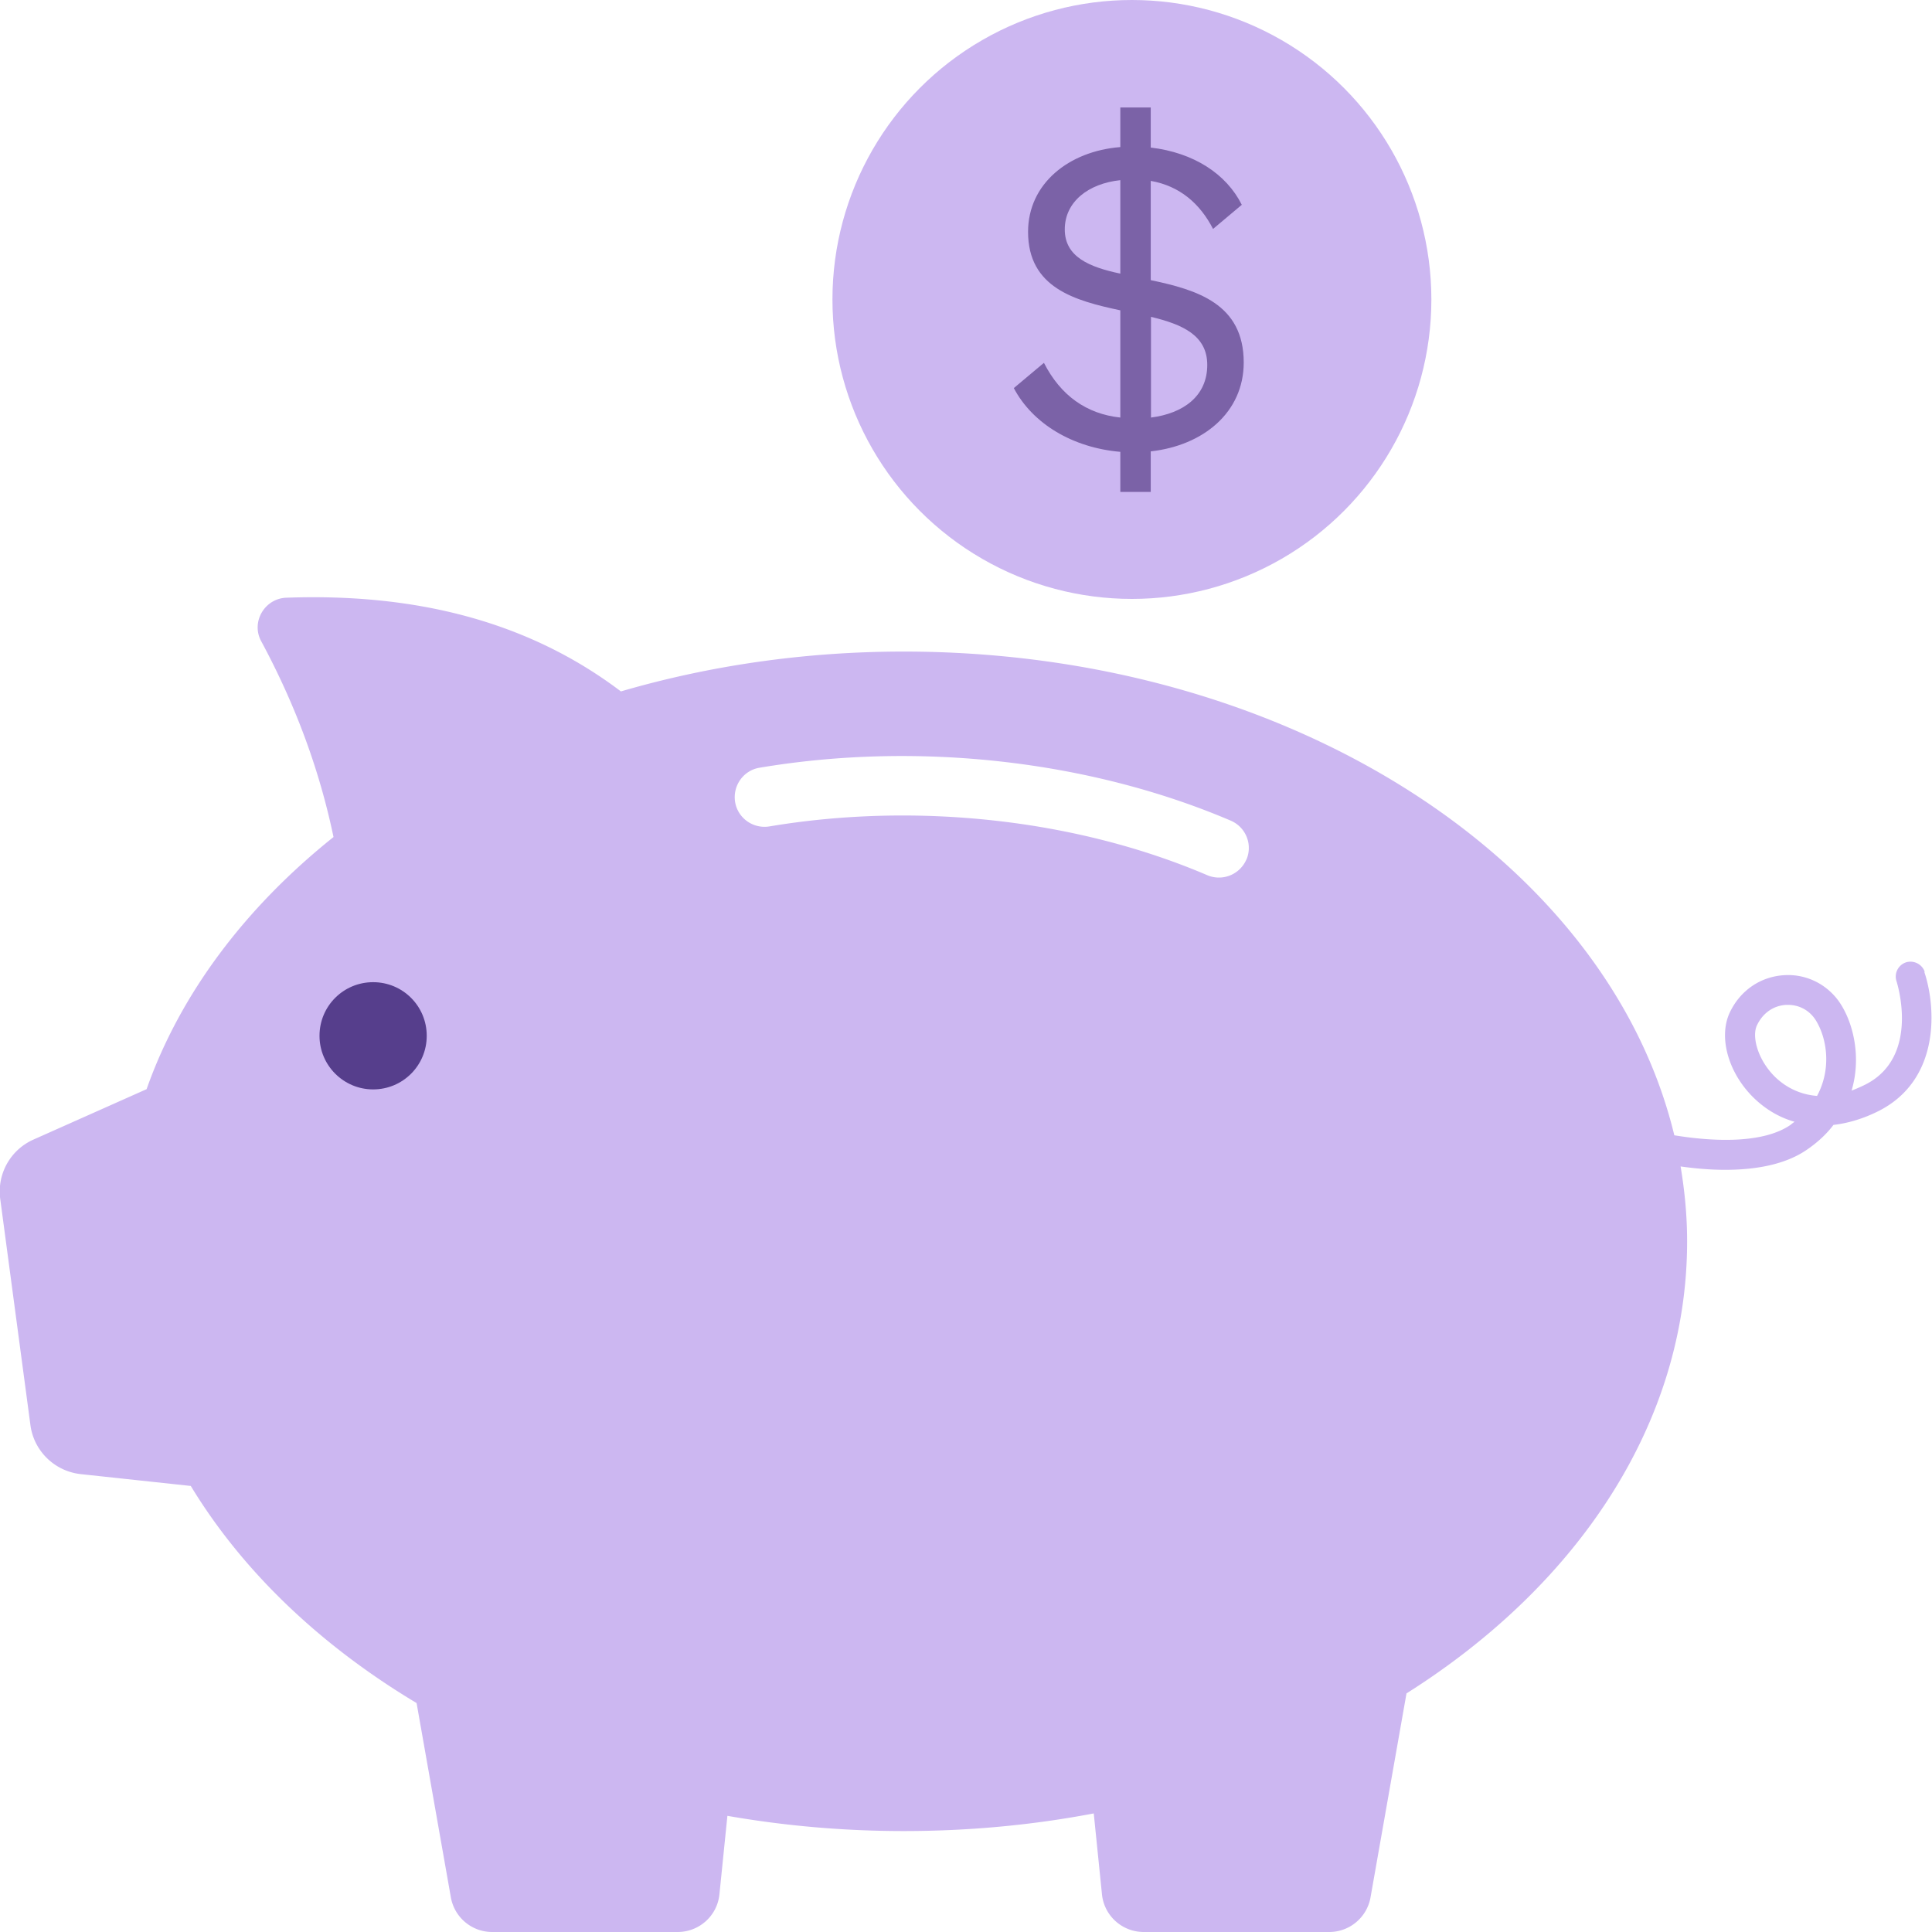
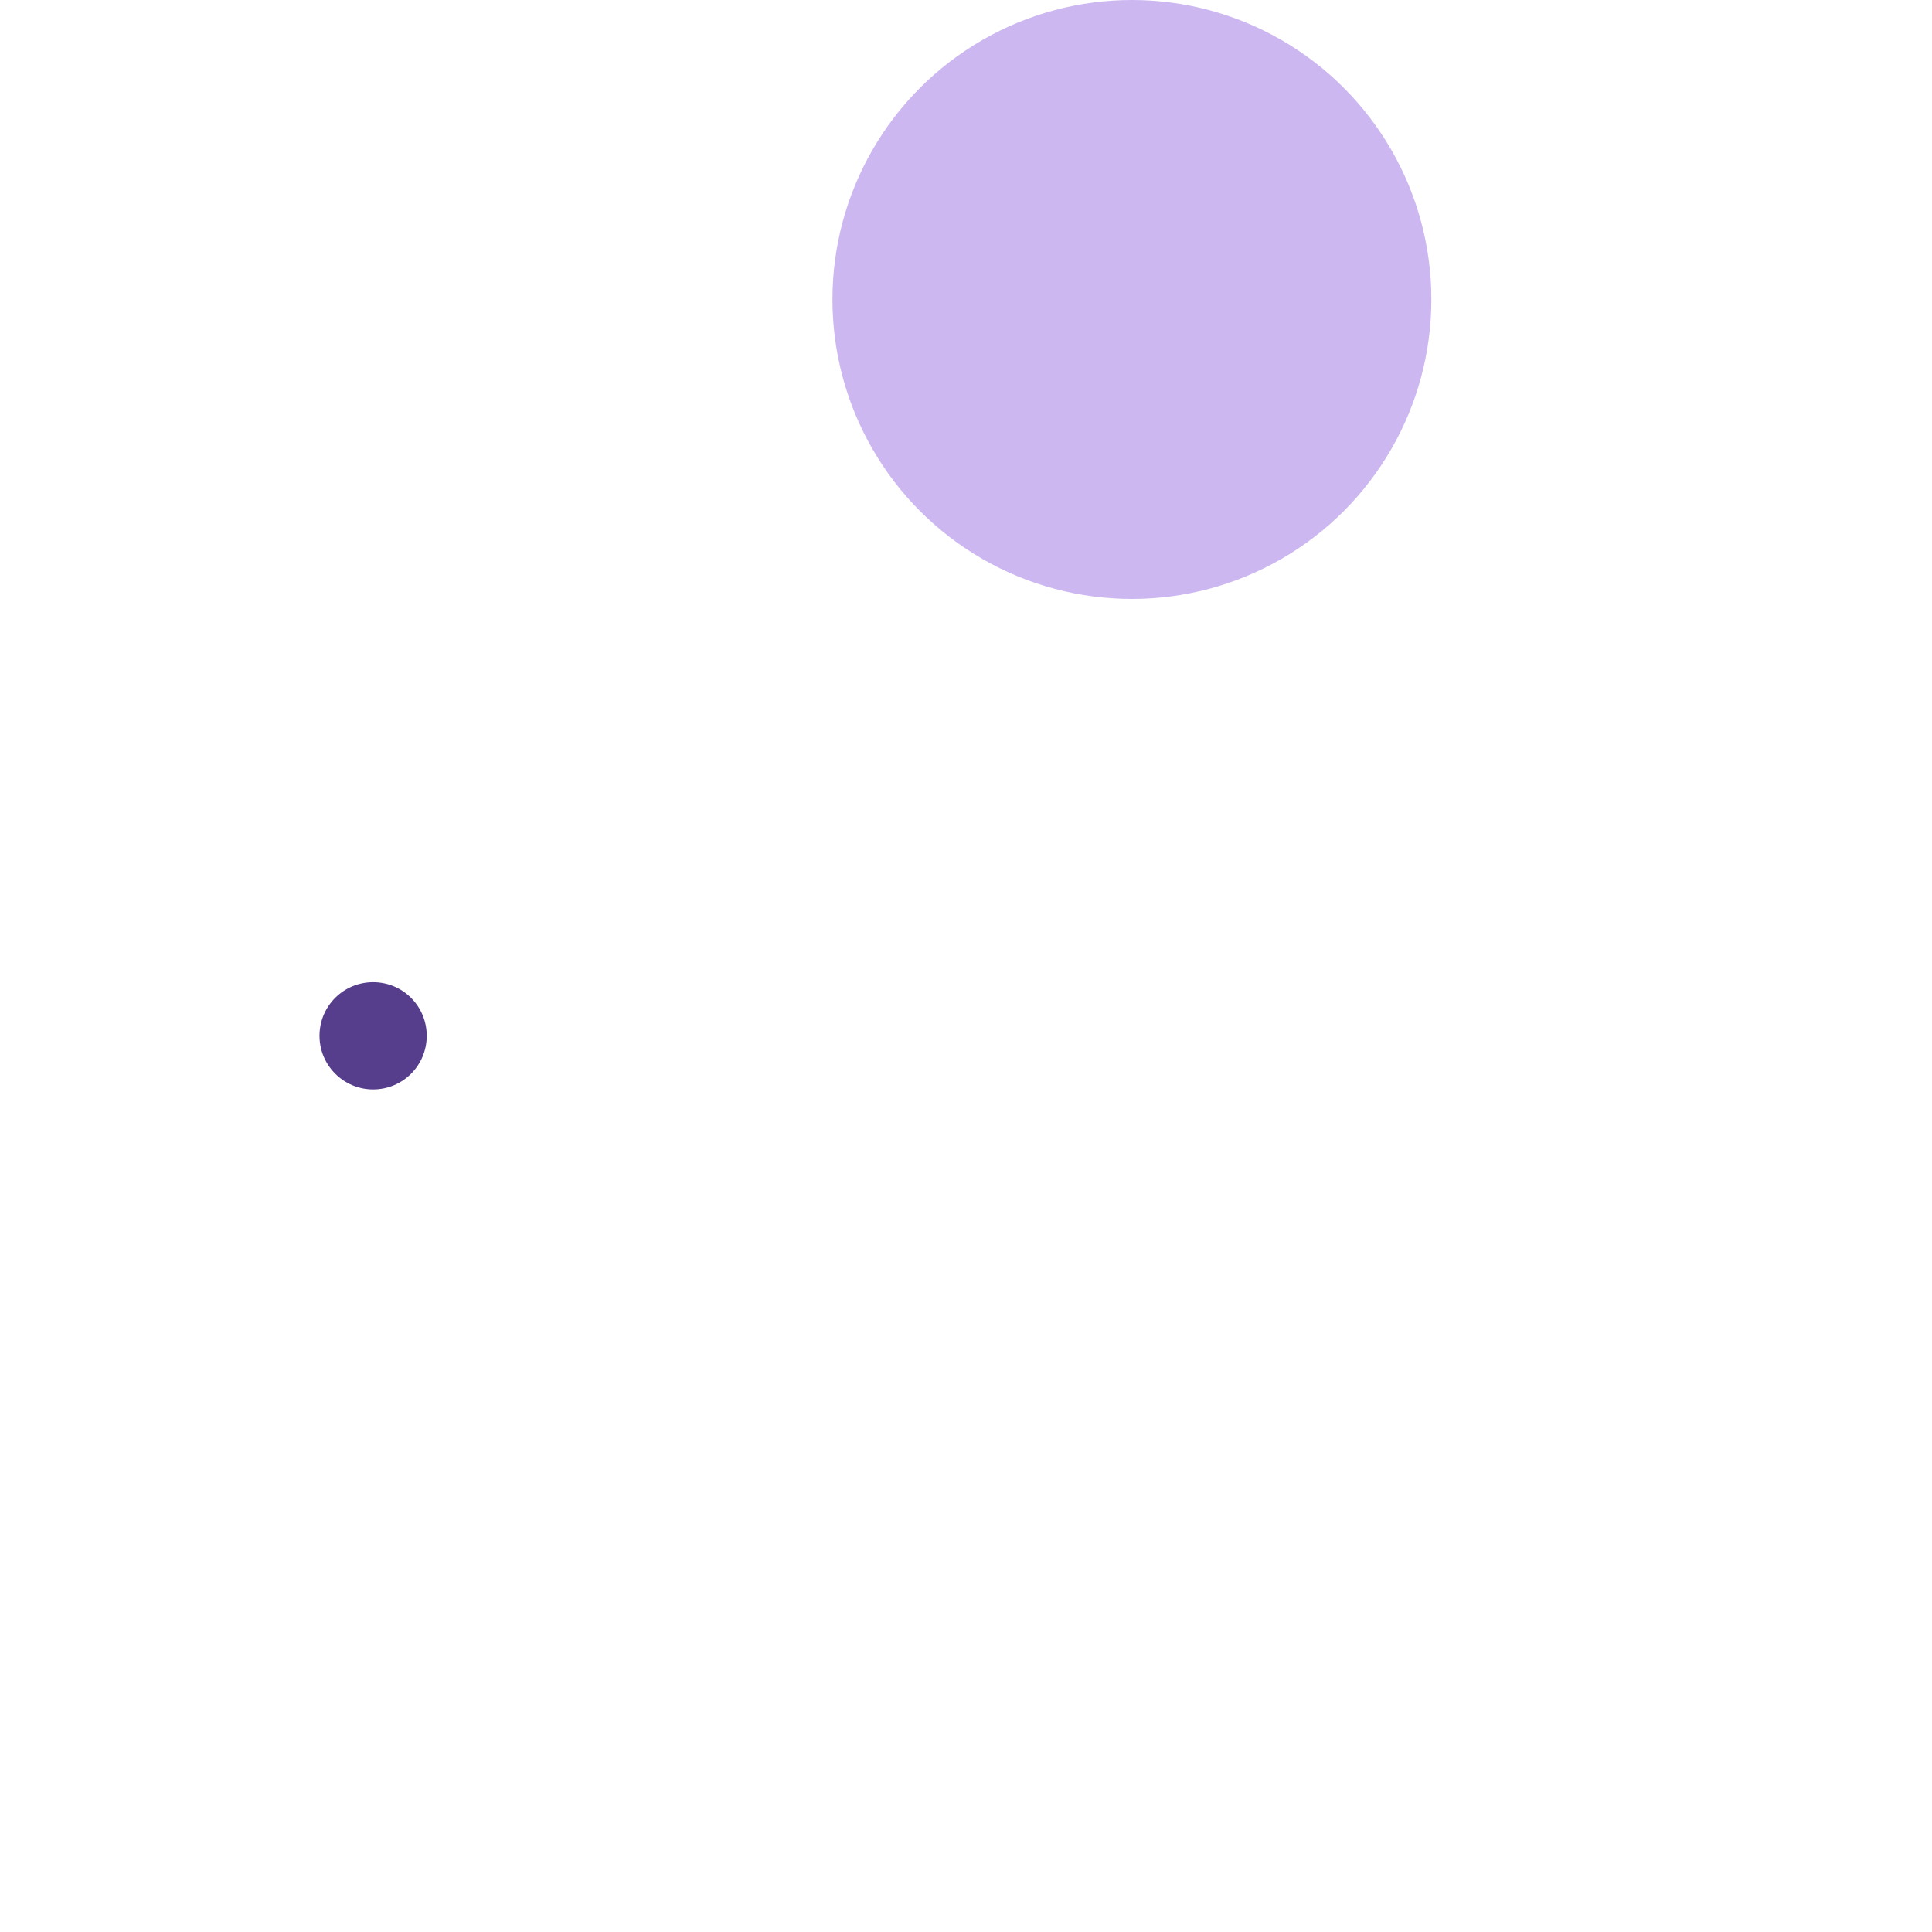
<svg xmlns="http://www.w3.org/2000/svg" id="Layer_1" data-name="Layer 1" viewBox="0 0 80 80">
  <defs>
    <style>.cls-3{fill:#ccb7f1}</style>
  </defs>
-   <path class="cls-3" d="M79.7 40.24a.628.628 0 0 0-.78-.39.62.62 0 0 0-.39.78c.01.03 1.01 3.12-1.29 4.28-.2.1-.39.18-.57.25.39-1.31.11-2.68-.43-3.55-.5-.81-1.4-1.29-2.36-1.23-.99.06-1.83.64-2.26 1.56-.47 1.02-.05 2.51 1.02 3.54.49.47 1.06.8 1.67.97-.06.04-.11.08-.17.13-1.15.79-3.22.69-4.81.43-2.75-11.39-15.98-20.03-31.91-20.03-4.13 0-8.08.59-11.71 1.65-3.87-2.93-8.55-4.07-13.85-3.88-.9.03-1.47 1-1.05 1.79 1.45 2.69 2.43 5.39 3 8.12-3.63 2.9-6.34 6.47-7.74 10.44l-4.69 2.09a2.35 2.35 0 0 0-1.37 2.46l1.25 9.36c.14 1.07 1 1.91 2.08 2.03l4.56.49c2.14 3.53 5.36 6.6 9.35 8.99l1.42 8.05c.15.83.87 1.43 1.71 1.43h7.68c.89 0 1.64-.67 1.73-1.56l.33-3.25c2.35.41 4.79.63 7.3.63 2.72 0 5.35-.25 7.87-.73l.34 3.35c.09.89.84 1.56 1.73 1.56h7.68c.84 0 1.56-.6 1.71-1.43l1.49-8.45c7.1-4.48 11.62-11.2 11.62-18.72 0-1.05-.1-2.08-.27-3.1.57.08 1.2.14 1.84.14 1.22 0 2.48-.2 3.4-.84.45-.31.81-.65 1.09-1.02.61-.07 1.24-.26 1.86-.57 2.6-1.31 2.38-4.35 1.9-5.77Zm-28.09-4.65a1.238 1.238 0 0 1-1.62.65c-5.42-2.32-12.05-3.04-18.13-2.02-.67.11-1.31-.34-1.42-1.01-.11-.67.34-1.31 1.01-1.42 6.54-1.1 13.65-.31 19.51 2.19.63.27.92.99.65 1.62Zm23.64 9.79c-.83-.06-1.41-.46-1.74-.78-.72-.7-.98-1.67-.76-2.14.24-.51.68-.82 1.21-.85h.08c.48 0 .9.24 1.15.64.47.76.65 2.02.05 3.13Z" />
  <circle class="cls-3" cx="46.87" cy="12.4" r="12.4" />
-   <path d="M43.23 15.03c.69 1.35 1.76 2.11 3.16 2.26v-4.44c-1.88-.4-3.82-.93-3.82-3.25 0-1.99 1.68-3.34 3.82-3.51V4.45h1.26v1.66c1.78.21 3.13 1.09 3.77 2.37l-1.19 1c-.54-1.05-1.38-1.78-2.58-1.99v4.11c1.9.4 3.85.97 3.85 3.41 0 2.07-1.68 3.44-3.85 3.68v1.68h-1.26v-1.66c-1.97-.17-3.63-1.16-4.41-2.64l1.24-1.04Zm3.16-3.7V7.46c-1.33.14-2.3.9-2.3 2.04s1.02 1.56 2.3 1.83Zm1.27 1.79v4.17c1.33-.17 2.33-.88 2.33-2.18 0-1.23-1.04-1.68-2.33-1.99Z" style="fill:#7b62a7" />
  <path d="M15.45 45.11c-1.22 0-2.22-.99-2.22-2.22s.99-2.22 2.22-2.22 2.22.99 2.22 2.22-.99 2.22-2.22 2.22Z" style="fill:#563e8c" />
</svg>